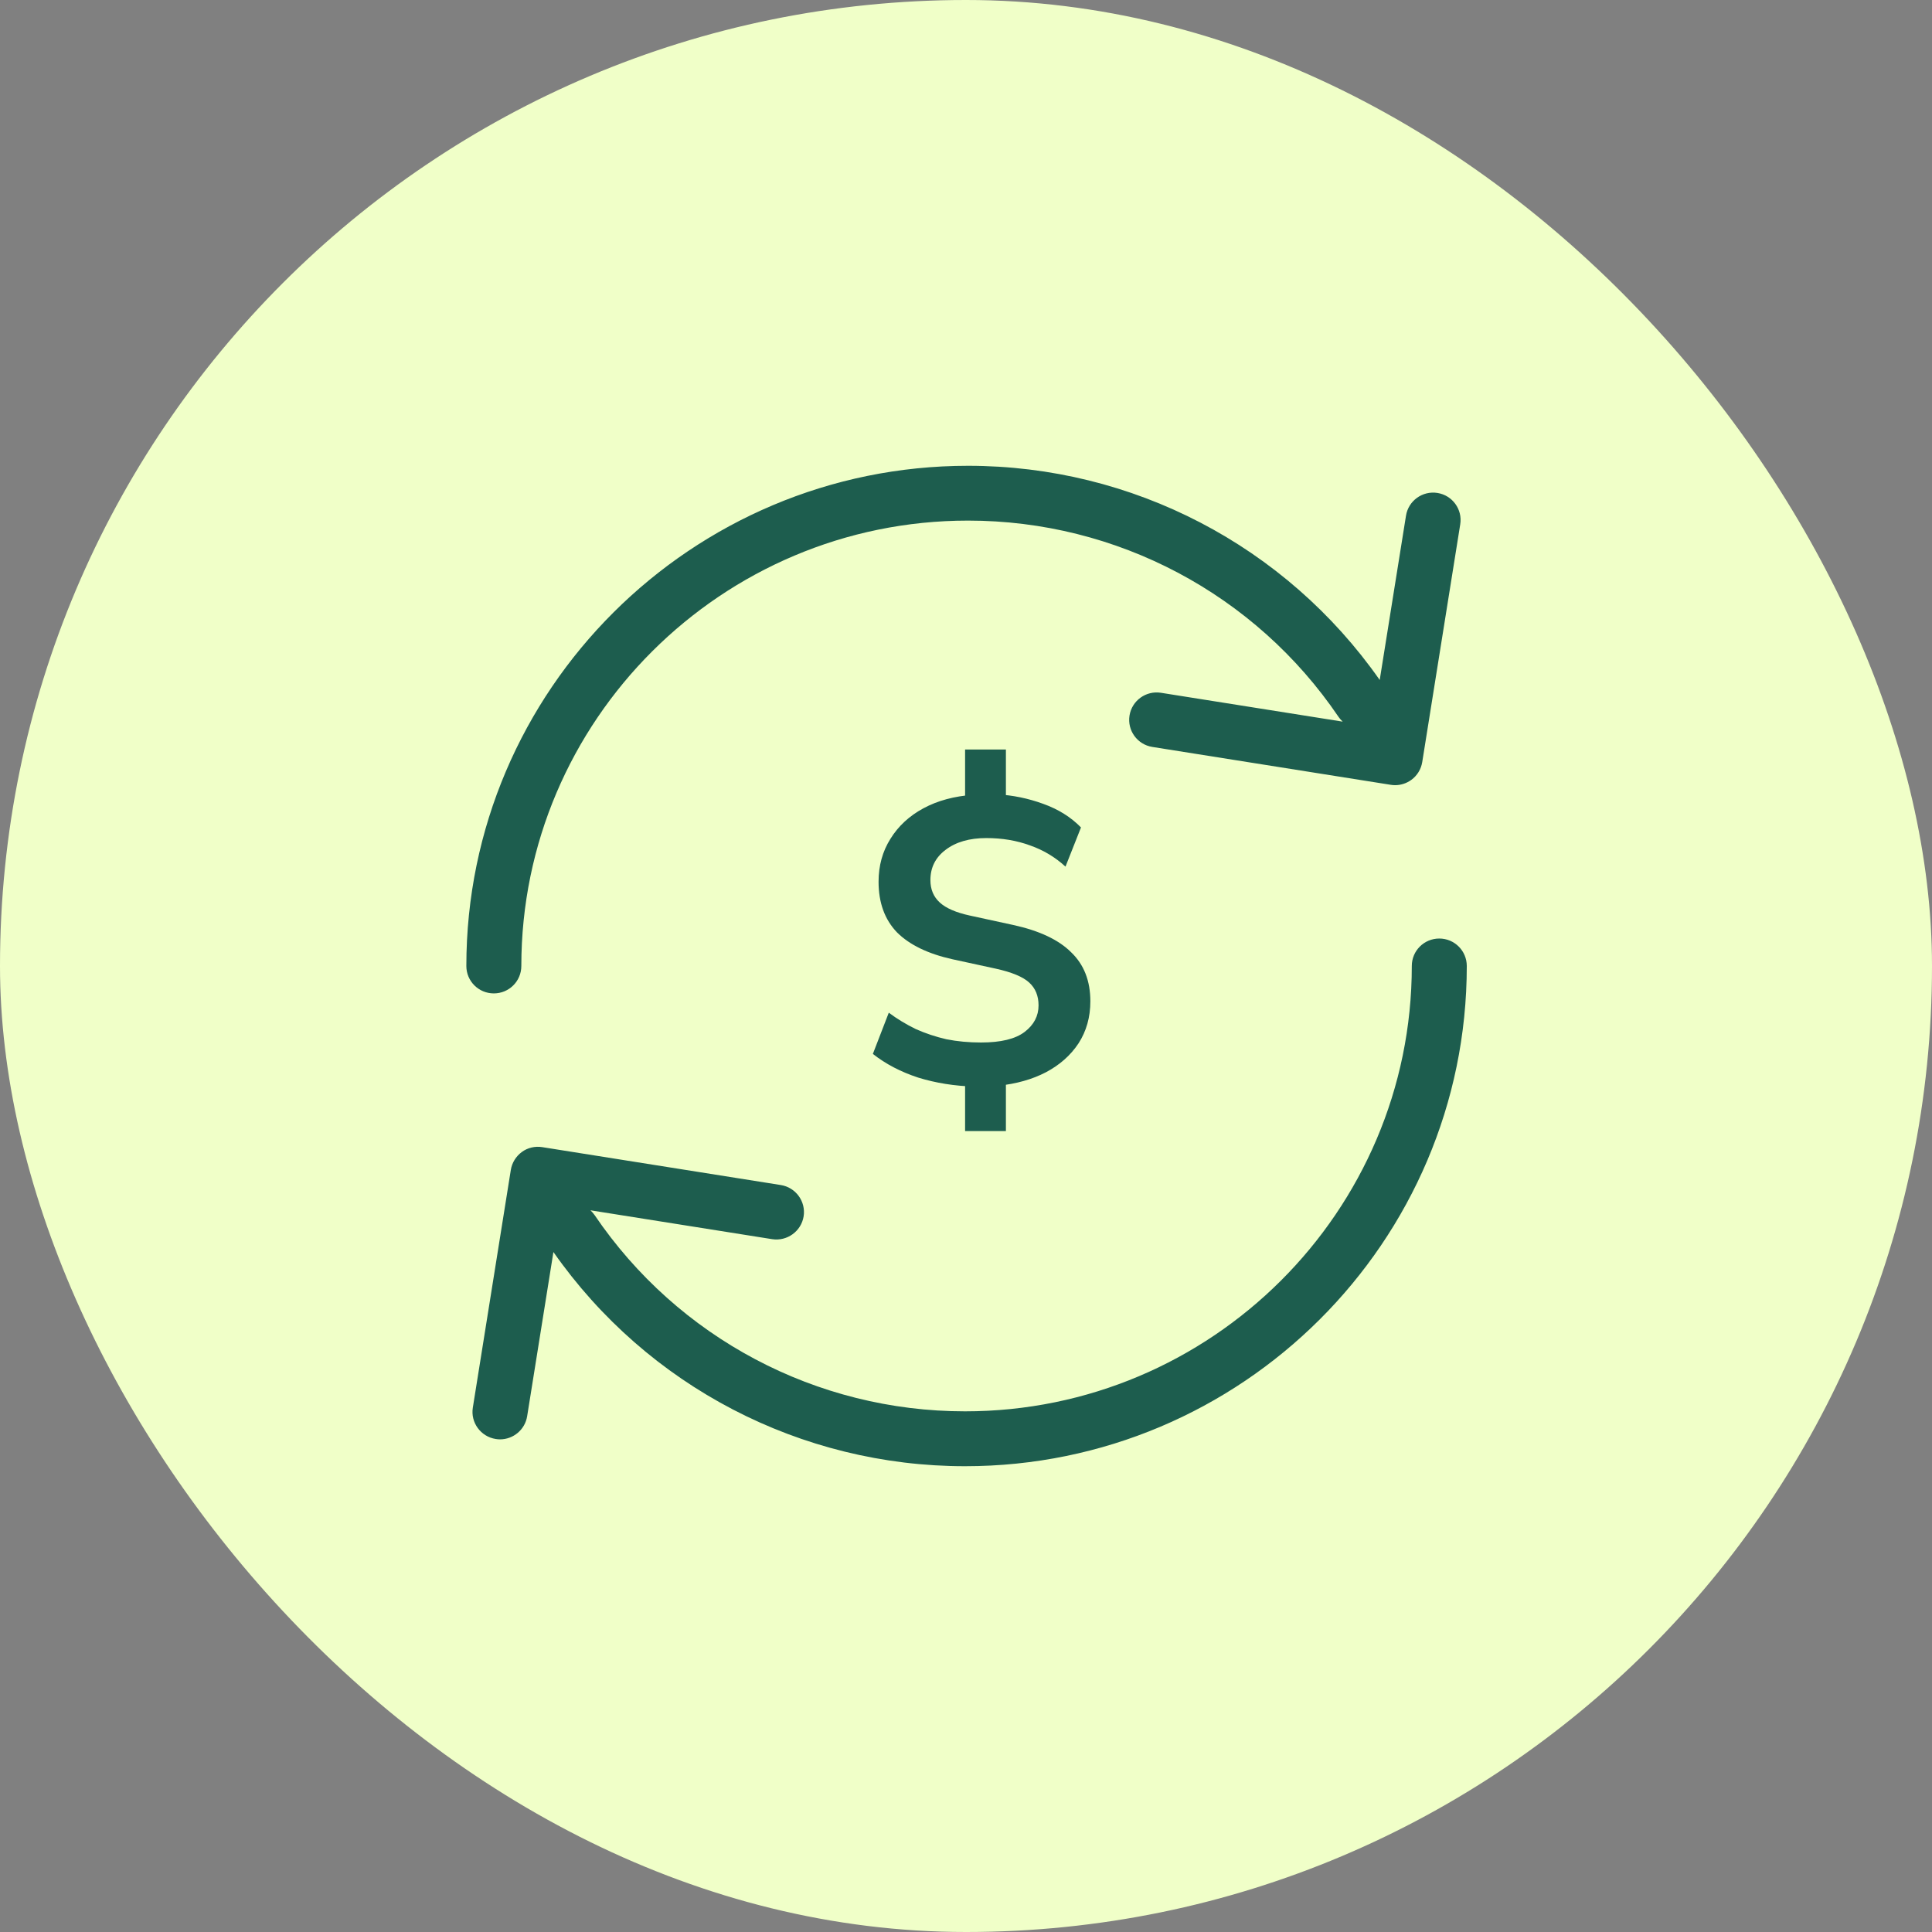
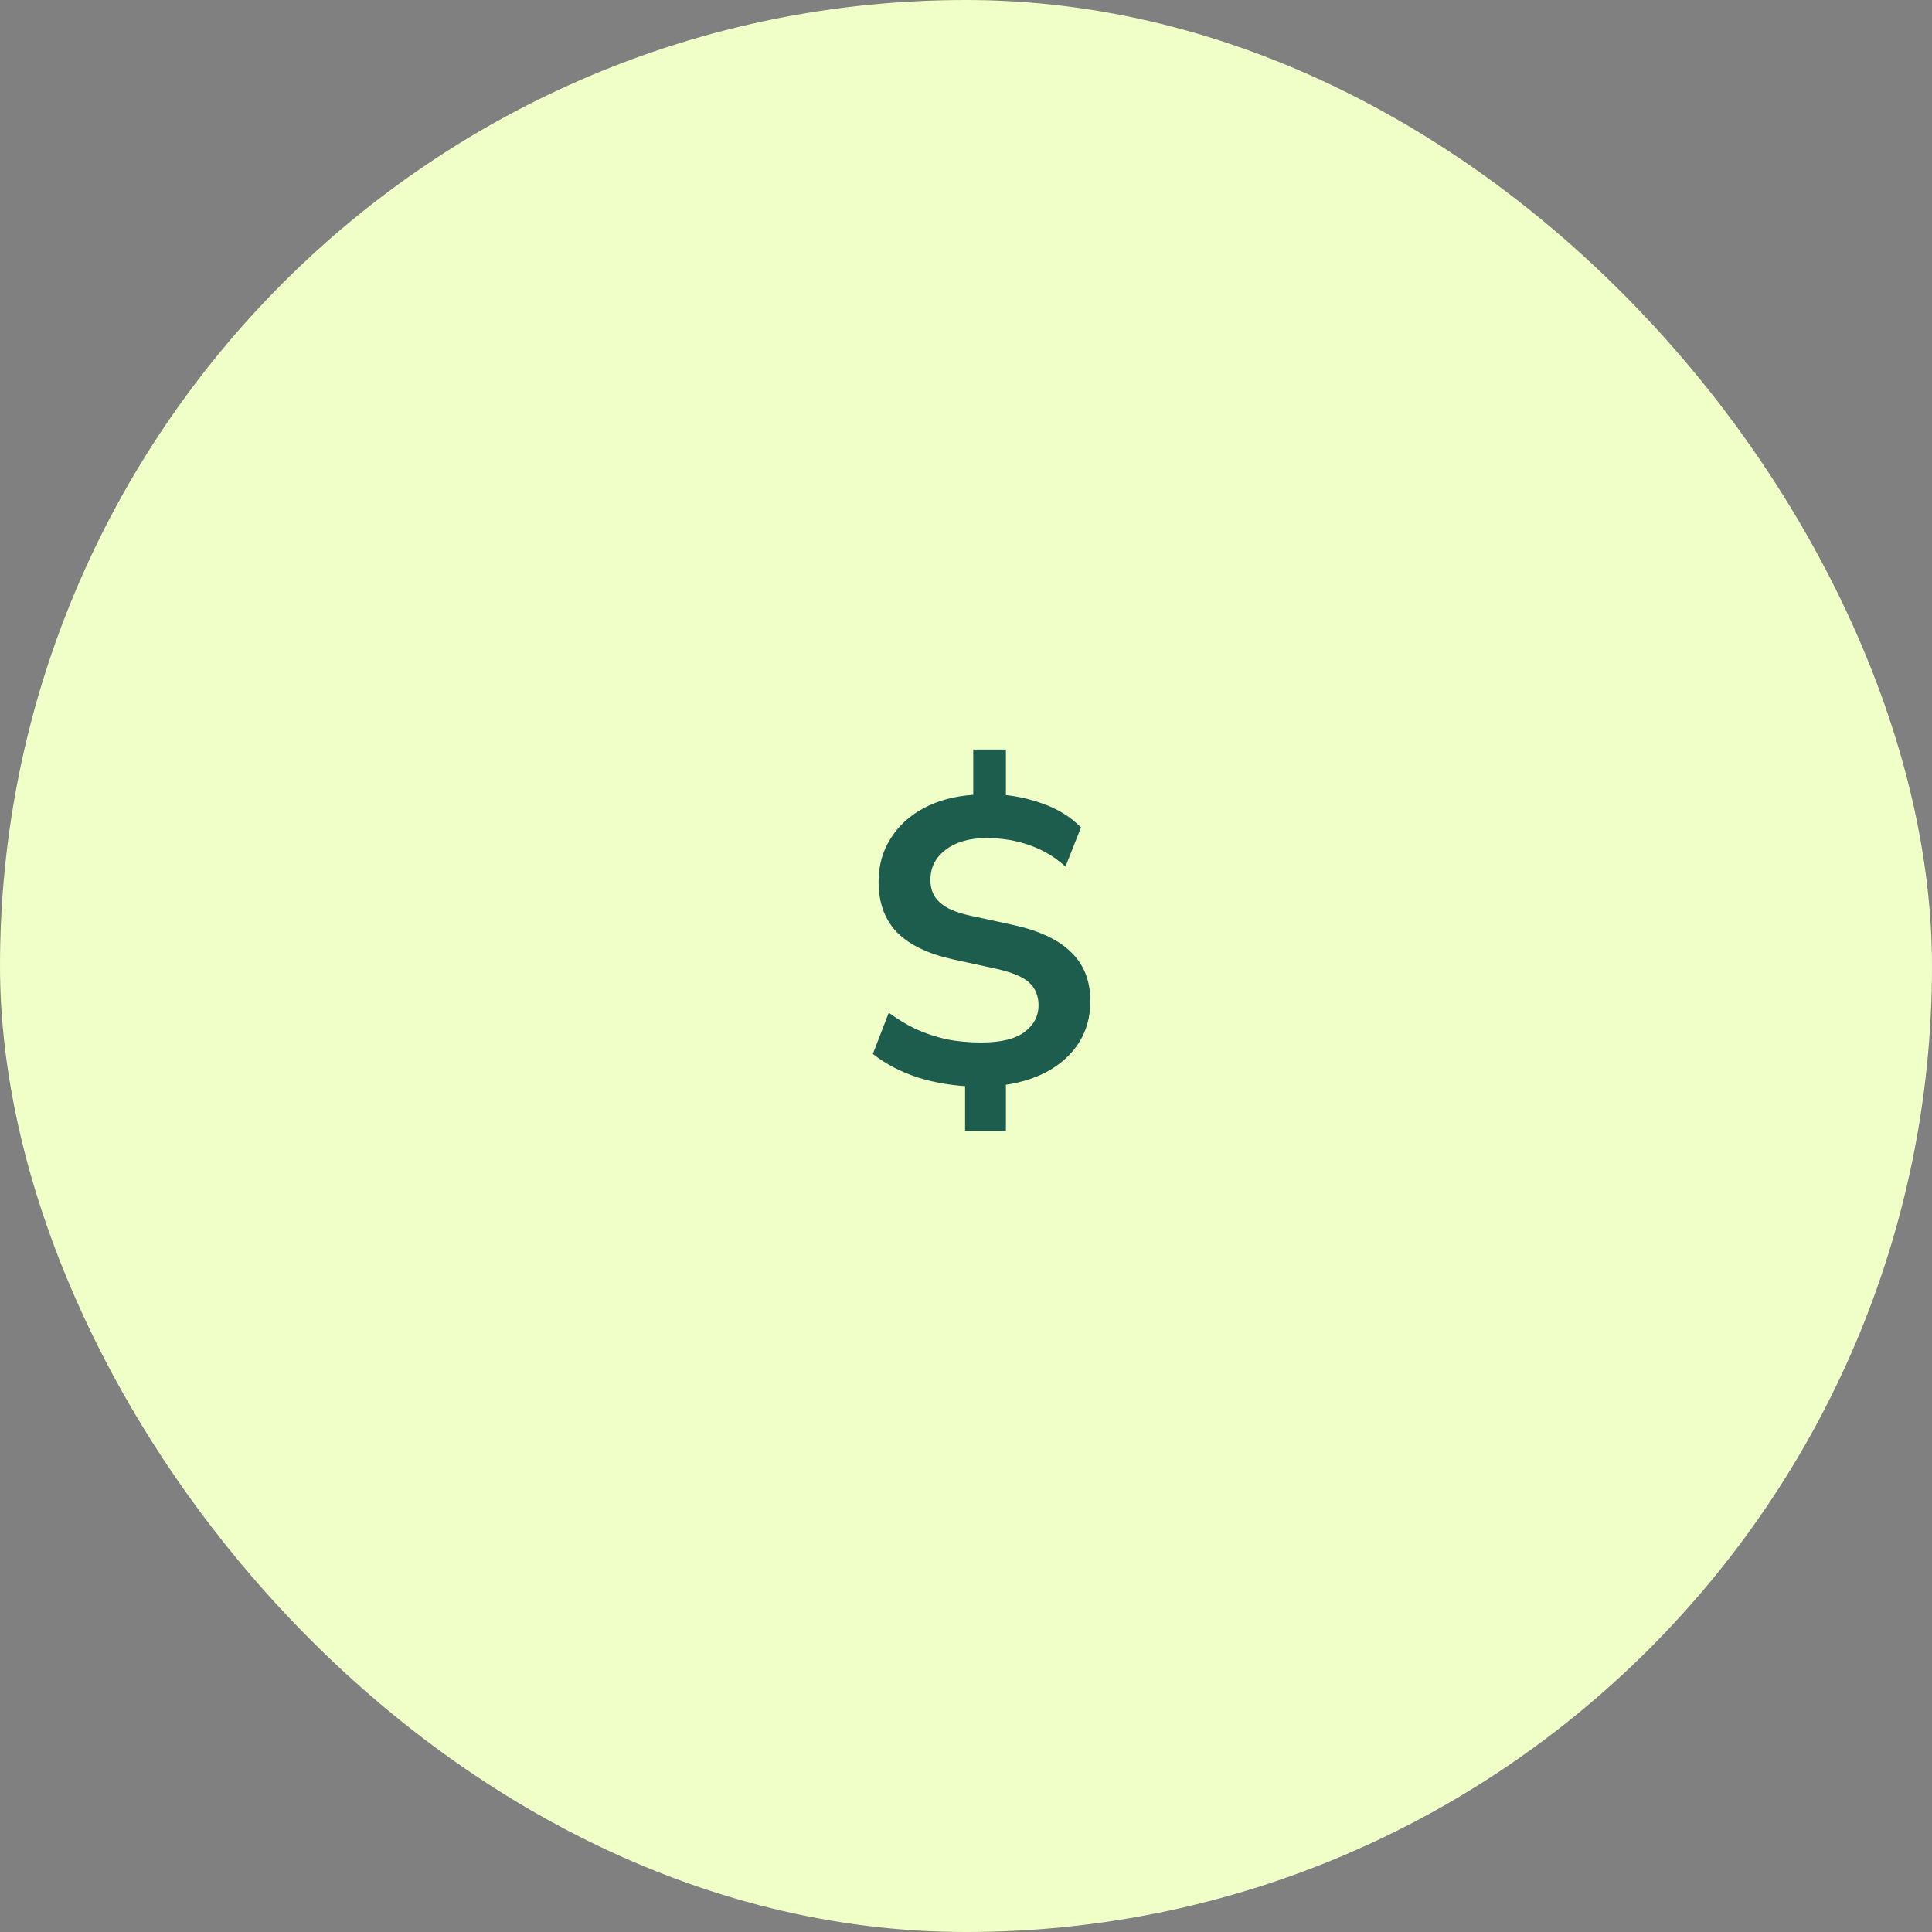
<svg xmlns="http://www.w3.org/2000/svg" width="87" height="87" viewBox="0 0 87 87" fill="none">
  <rect x="0" y="0" width="87" height="87" fill="#808080" stroke="none" />
  <rect width="87" height="87" rx="43.5" fill="#F0FFC8" />
-   <path d="M66.051 43.5C66.051 55.919 55.915 66.025 43.457 66.025C36.055 66.025 29.152 62.424 24.921 56.38L23.738 63.776C23.641 64.382 23.113 64.816 22.516 64.816C22.45 64.816 22.387 64.81 22.321 64.799C21.647 64.692 21.184 64.059 21.292 63.387L23.003 52.682C23.055 52.359 23.234 52.071 23.498 51.876C23.762 51.681 24.095 51.605 24.42 51.657L35.158 53.363C35.833 53.469 36.295 54.103 36.188 54.775C36.08 55.447 35.445 55.905 34.771 55.801L26.588 54.501C26.654 54.564 26.717 54.632 26.772 54.712C30.525 60.249 36.763 63.554 43.457 63.554C54.55 63.554 63.575 54.558 63.575 43.497C63.575 42.814 64.128 42.263 64.813 42.263C65.498 42.263 66.051 42.817 66.051 43.5ZM22.238 44.734C22.923 44.734 23.476 44.183 23.476 43.5C23.476 32.442 32.501 23.443 43.594 23.443C50.288 23.443 56.526 26.748 60.278 32.285C60.334 32.365 60.394 32.433 60.463 32.496L52.28 31.197C51.606 31.09 50.971 31.547 50.863 32.222C50.756 32.894 51.215 33.528 51.889 33.635L62.628 35.341C62.694 35.352 62.757 35.357 62.823 35.357C63.082 35.357 63.338 35.275 63.55 35.121C63.817 34.929 63.993 34.639 64.045 34.315L65.756 23.61C65.864 22.938 65.404 22.305 64.73 22.198C64.056 22.091 63.42 22.549 63.313 23.224L62.13 30.62C57.898 24.576 50.998 20.975 43.594 20.975C31.136 20.975 21 31.078 21 43.5C21 44.183 21.553 44.734 22.238 44.734Z" fill="#1D5D4E" />
-   <path d="M43.459 50.933V48.525L43.882 48.93C42.987 48.905 42.142 48.77 41.346 48.525C40.562 48.268 39.882 47.913 39.306 47.459L40.023 45.603C40.402 45.885 40.807 46.13 41.236 46.339C41.676 46.535 42.136 46.688 42.614 46.798C43.104 46.896 43.624 46.945 44.176 46.945C45.07 46.945 45.725 46.786 46.142 46.467C46.558 46.149 46.767 45.751 46.767 45.273C46.767 44.844 46.626 44.501 46.344 44.244C46.062 43.986 45.56 43.778 44.837 43.619L42.889 43.196C41.787 42.951 40.954 42.547 40.39 41.983C39.839 41.408 39.563 40.648 39.563 39.705C39.563 38.982 39.741 38.339 40.096 37.775C40.451 37.2 40.948 36.74 41.585 36.397C42.222 36.054 42.969 35.852 43.827 35.791L43.459 36.066V33.751H45.297V36.066L44.911 35.772C45.609 35.809 46.295 35.95 46.969 36.195C47.655 36.44 48.224 36.795 48.678 37.261L47.98 39.025C47.514 38.596 46.981 38.278 46.381 38.069C45.781 37.849 45.125 37.739 44.414 37.739C43.655 37.739 43.042 37.916 42.577 38.272C42.124 38.614 41.897 39.068 41.897 39.631C41.897 40.048 42.038 40.385 42.32 40.642C42.601 40.899 43.055 41.095 43.679 41.23L45.627 41.653C46.803 41.91 47.673 42.32 48.237 42.884C48.812 43.435 49.1 44.17 49.1 45.089C49.1 45.8 48.923 46.431 48.568 46.982C48.212 47.521 47.722 47.956 47.097 48.286C46.485 48.605 45.768 48.807 44.947 48.893L45.297 48.507V50.933H43.459Z" fill="#1D5D4E" />
+   <path d="M43.459 50.933V48.525L43.882 48.93C42.987 48.905 42.142 48.77 41.346 48.525C40.562 48.268 39.882 47.913 39.306 47.459L40.023 45.603C40.402 45.885 40.807 46.13 41.236 46.339C41.676 46.535 42.136 46.688 42.614 46.798C43.104 46.896 43.624 46.945 44.176 46.945C45.07 46.945 45.725 46.786 46.142 46.467C46.558 46.149 46.767 45.751 46.767 45.273C46.767 44.844 46.626 44.501 46.344 44.244C46.062 43.986 45.56 43.778 44.837 43.619L42.889 43.196C41.787 42.951 40.954 42.547 40.39 41.983C39.839 41.408 39.563 40.648 39.563 39.705C39.563 38.982 39.741 38.339 40.096 37.775C40.451 37.2 40.948 36.74 41.585 36.397C42.222 36.054 42.969 35.852 43.827 35.791V33.751H45.297V36.066L44.911 35.772C45.609 35.809 46.295 35.95 46.969 36.195C47.655 36.44 48.224 36.795 48.678 37.261L47.98 39.025C47.514 38.596 46.981 38.278 46.381 38.069C45.781 37.849 45.125 37.739 44.414 37.739C43.655 37.739 43.042 37.916 42.577 38.272C42.124 38.614 41.897 39.068 41.897 39.631C41.897 40.048 42.038 40.385 42.32 40.642C42.601 40.899 43.055 41.095 43.679 41.23L45.627 41.653C46.803 41.91 47.673 42.32 48.237 42.884C48.812 43.435 49.1 44.17 49.1 45.089C49.1 45.8 48.923 46.431 48.568 46.982C48.212 47.521 47.722 47.956 47.097 48.286C46.485 48.605 45.768 48.807 44.947 48.893L45.297 48.507V50.933H43.459Z" fill="#1D5D4E" />
</svg>